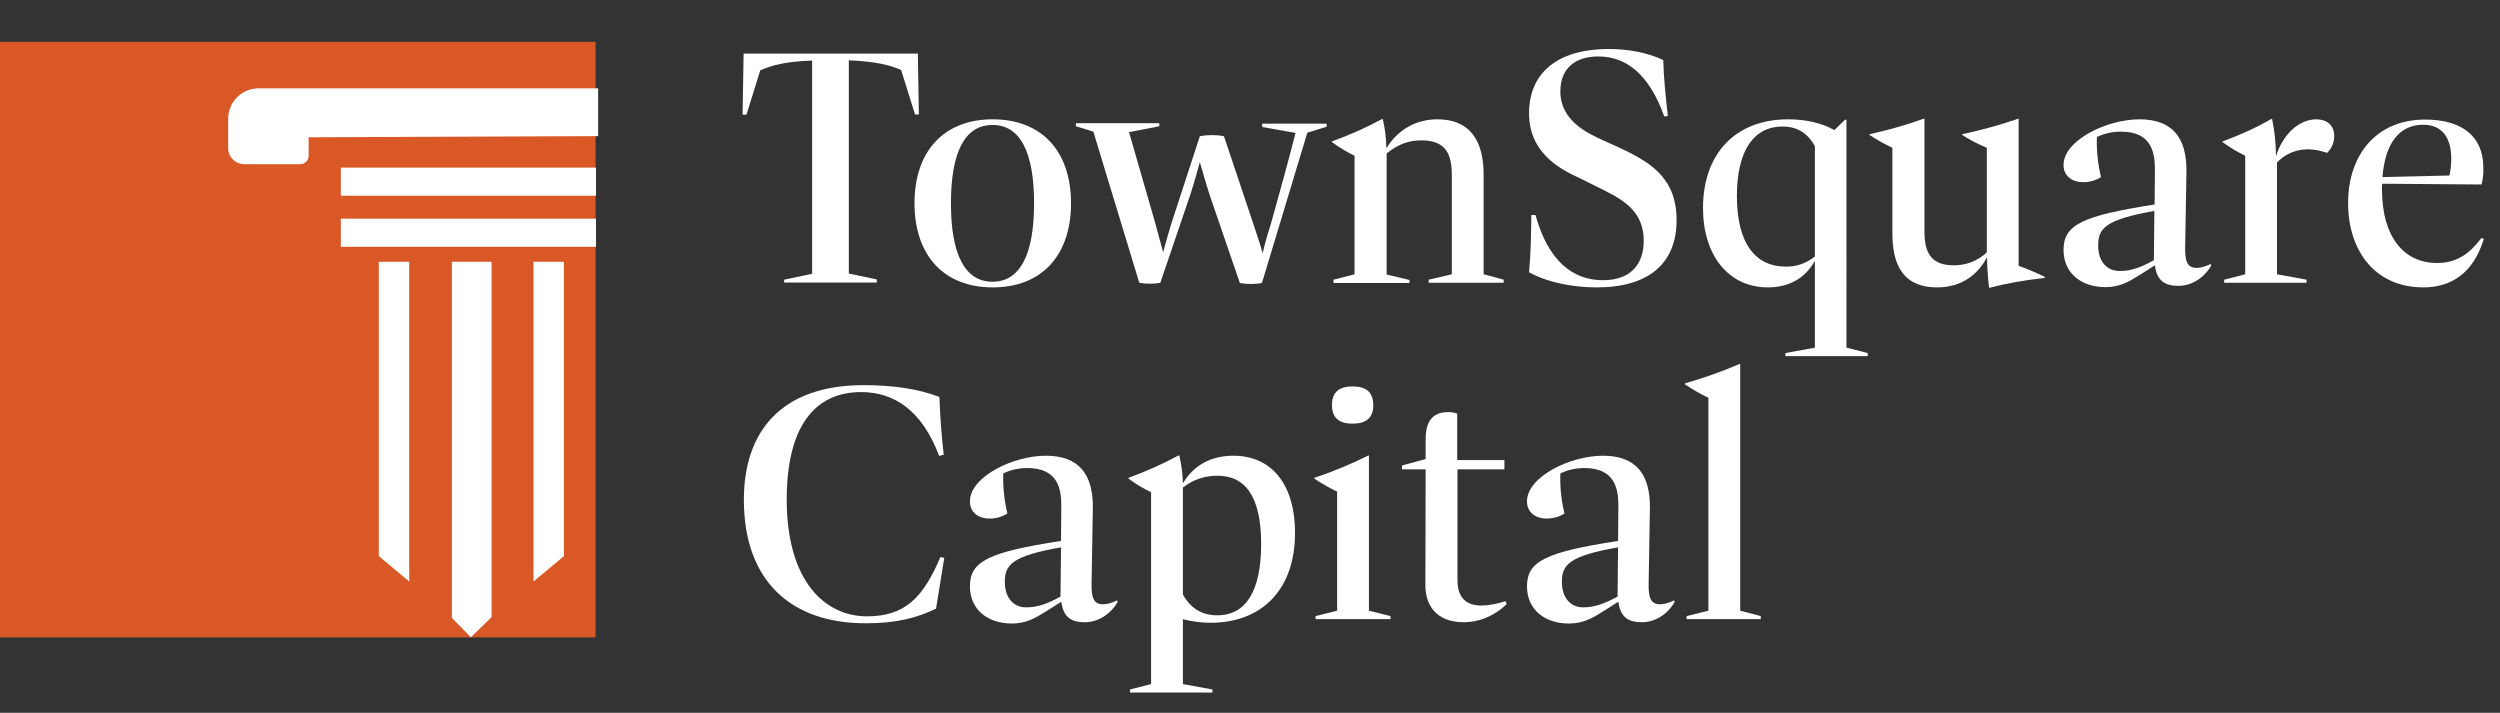
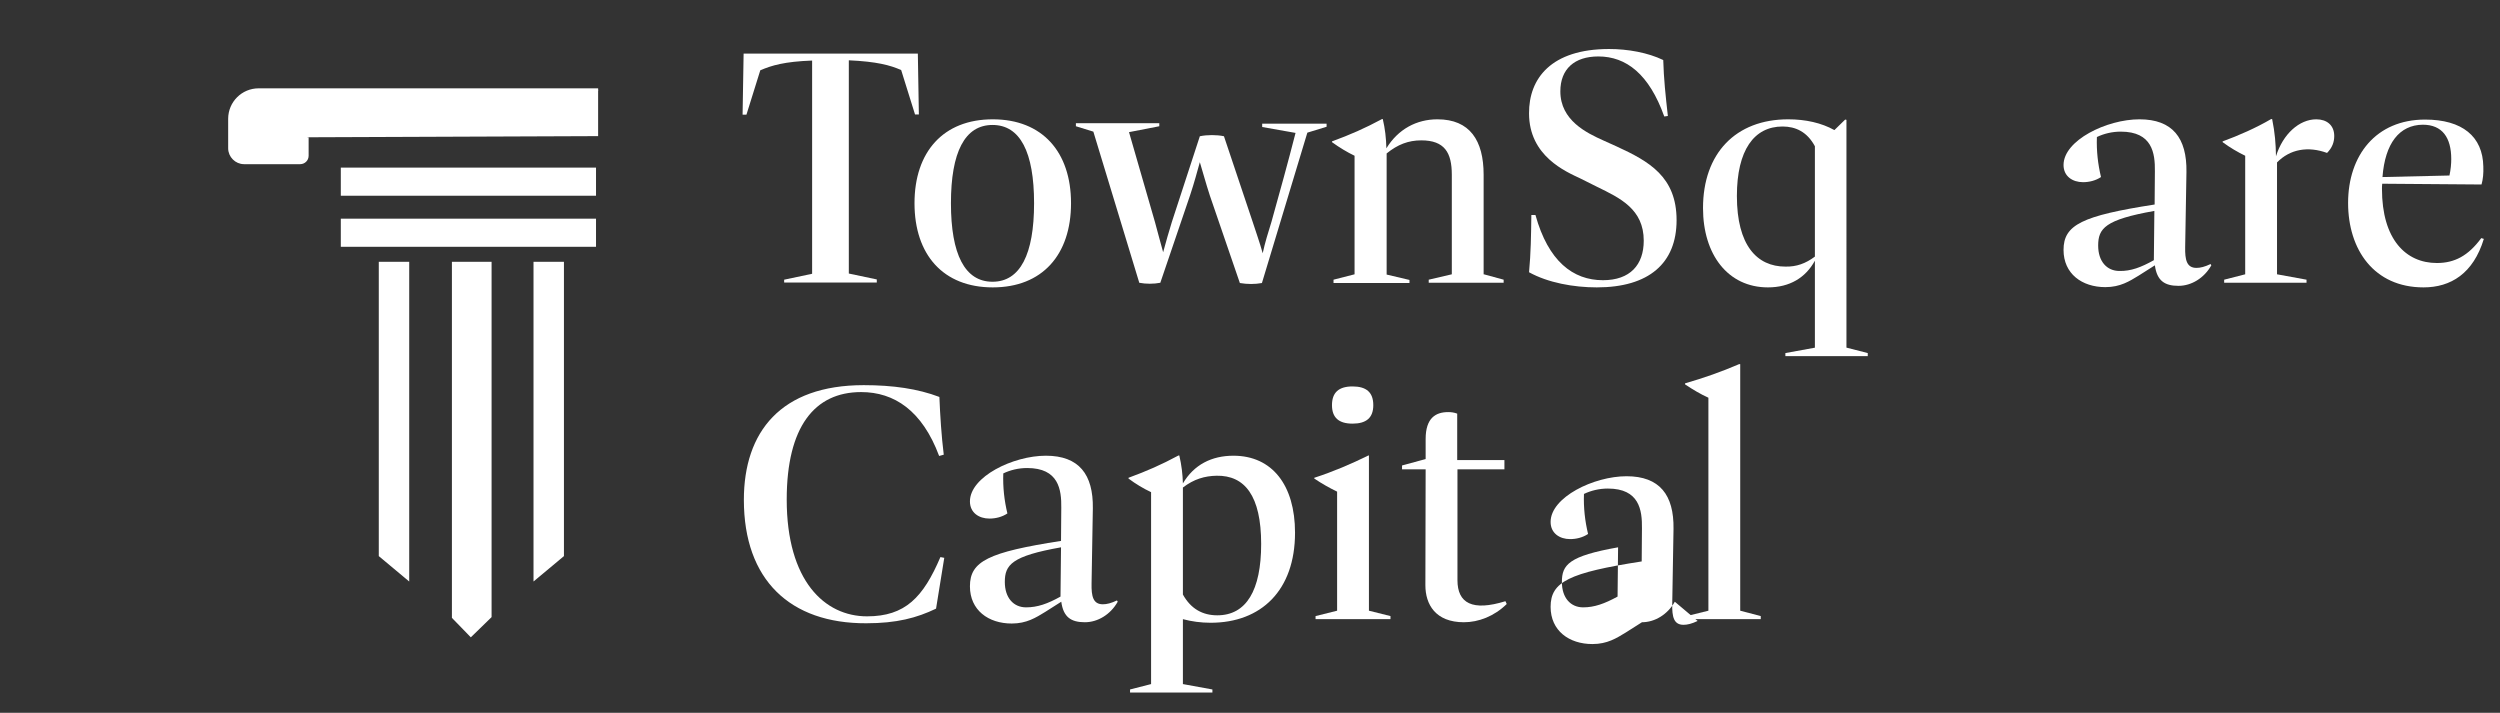
<svg xmlns="http://www.w3.org/2000/svg" xmlns:xlink="http://www.w3.org/1999/xlink" version="1.1" id="Layer_1" x="0px" y="0px" viewBox="0 0 974.3 277.8" style="enable-background:new 0 0 974.3 277.8;" xml:space="preserve">
  <rect x="0" y="0" width="974.3" height="277.8" fill="#333333" stroke="none" />
  <style type="text/css">
	.st0{fill:#DA5726;}
	.st1{clip-path:url(#SVGID_00000100373408281576472200000015739088389104833944_);fill:#FFFFFF;}
	.st2{fill:none;stroke:#DA5726;stroke-width:0.958;stroke-miterlimit:10;}
	.st3{fill:#FFFFFF;}
	
		.st4{clip-path:url(#SVGID_00000136383079385779787790000000508030143932743583_);fill:none;stroke:#FFFFFF;stroke-width:0.958;stroke-miterlimit:10;}
	
		.st5{clip-path:url(#SVGID_00000018933419145864832200000007604532887503319483_);fill:none;stroke:#FFFFFF;stroke-width:0.958;stroke-miterlimit:10;}
	.st6{fill:none;stroke:#FFFFFF;stroke-width:0.958;stroke-miterlimit:10;}
	
		.st7{clip-path:url(#SVGID_00000127024155350708177800000004846443609949272982_);fill:none;stroke:#FFFFFF;stroke-width:0.958;stroke-miterlimit:10;}
	.st8{clip-path:url(#SVGID_00000049940462299669963670000007498597531264487308_);fill:#FFFFFF;}
	
		.st9{clip-path:url(#SVGID_00000049940462299669963670000007498597531264487308_);fill:none;stroke:#FFFFFF;stroke-width:0.958;stroke-linejoin:round;stroke-miterlimit:2;}
</style>
-   <rect y="16.3" class="st0" width="232.1" height="232.1" />
  <g>
    <defs>
      <rect id="SVGID_1_" x="1" y="16.3" width="232.1" height="232.1" />
    </defs>
    <clipPath id="SVGID_00000008848588888363783560000017751494621476201100_">
      <use xlink:href="#SVGID_1_" style="overflow:visible;" />
    </clipPath>
-     <path style="clip-path:url(#SVGID_00000008848588888363783560000017751494621476201100_);fill:#FFFFFF;" d="M128.2,82.9" />
  </g>
  <path class="st2" d="M128.2,82.9" />
  <rect x="133.3" y="65.8" class="st3" width="98.5" height="10" />
  <g>
    <defs>
      <rect id="SVGID_00000183962317743399509400000014881874763995771052_" x="1" y="16.3" width="232.1" height="232.1" />
    </defs>
    <clipPath id="SVGID_00000065053323936423596430000000314783956403177401_">
      <use xlink:href="#SVGID_00000183962317743399509400000014881874763995771052_" style="overflow:visible;" />
    </clipPath>
    <rect x="133.3" y="65.8" style="clip-path:url(#SVGID_00000065053323936423596430000000314783956403177401_);fill:none;stroke:#FFFFFF;stroke-width:0.958;stroke-miterlimit:10;" width="98.5" height="10" />
  </g>
  <rect x="133.3" y="85.7" class="st3" width="98.5" height="10" />
  <g>
    <defs>
      <rect id="SVGID_00000163038878846496491620000016491434678611282354_" x="1" y="16.3" width="232.1" height="232.1" />
    </defs>
    <clipPath id="SVGID_00000165944721582194011620000003784066599738173372_">
      <use xlink:href="#SVGID_00000163038878846496491620000016491434678611282354_" style="overflow:visible;" />
    </clipPath>
    <rect x="133.3" y="85.7" style="clip-path:url(#SVGID_00000165944721582194011620000003784066599738173372_);fill:none;stroke:#FFFFFF;stroke-width:0.958;stroke-miterlimit:10;" width="98.5" height="10" />
  </g>
  <polygon class="st3" points="148.1,216.5 159,225.6 159,102.5 148.1,102.5 " />
  <polygon class="st6" points="148.1,216.5 159,225.6 159,102.5 148.1,102.5 " />
  <polygon class="st3" points="176.6,102.5 176.6,240.6 183.5,247.7 191.1,240.3 191.1,102.5 " />
  <g>
    <defs>
      <rect id="SVGID_00000099654711979352011910000010281503503938166454_" x="1" y="16.3" width="232.1" height="232.1" />
    </defs>
    <clipPath id="SVGID_00000170242143091213478790000001026723608134101897_">
      <use xlink:href="#SVGID_00000099654711979352011910000010281503503938166454_" style="overflow:visible;" />
    </clipPath>
    <polygon style="clip-path:url(#SVGID_00000170242143091213478790000001026723608134101897_);fill:none;stroke:#FFFFFF;stroke-width:0.958;stroke-miterlimit:10;" points="   176.6,240.6 183.5,247.7 191.1,240.3 191.1,102.5 176.6,102.5  " />
  </g>
  <polygon class="st3" points="219.3,216.5 208.4,225.6 208.4,102.5 219.3,102.5 " />
  <polygon class="st6" points="219.3,216.5 208.4,225.6 208.4,102.5 219.3,102.5 " />
  <g>
    <defs>
      <rect id="SVGID_00000067948352519758100930000009264322680603728798_" x="1" y="16.3" width="232.1" height="232.1" />
    </defs>
    <clipPath id="SVGID_00000029743443386016008310000000845784029614870676_">
      <use xlink:href="#SVGID_00000067948352519758100930000009264322680603728798_" style="overflow:visible;" />
    </clipPath>
    <path style="clip-path:url(#SVGID_00000029743443386016008310000000845784029614870676_);fill:#FFFFFF;" d="M119.8,53.5v7.2   c0,1.6-1.3,2.8-2.8,2.8h-11.4H95.1c-3.1,0-5.7-2.6-5.7-5.7V46.3c0-6.3,5.1-11.4,11.4-11.4h18.9h126.2h21.5c4.7,0,8.5,3.8,8.5,8.5   v17.3c0,1.6-1.3,2.8-2.8,2.8h-13.4h-14V53" />
    <path style="clip-path:url(#SVGID_00000029743443386016008310000000845784029614870676_);fill:none;stroke:#FFFFFF;stroke-width:0.958;stroke-linejoin:round;stroke-miterlimit:2;" d="   M119.8,53.5v7.2c0,1.6-1.3,2.8-2.8,2.8h-11.4H95.1c-3.1,0-5.7-2.6-5.7-5.7V46.3c0-6.3,5.1-11.4,11.4-11.4h18.9h126.2h21.5   c4.7,0,8.5,3.8,8.5,8.5v17.3c0,1.6-1.3,2.8-2.8,2.8h-13.4h-14V53" />
  </g>
  <g>
    <path class="st3" d="M357.7,20.8l0.4,23.8h-1.5l-5.4-17.3c-4.3-1.9-9.5-3.3-20.4-3.8v83.1l10.9,2.3v1.2h-36.1V109l10.9-2.3V23.6   c-10.8,0.4-15.8,1.9-20.2,3.8l-5.4,17.3h-1.5l0.4-23.8H357.7z" />
    <path class="st3" d="M356.4,79.2c0-20,11.2-32.7,30.5-32.7s30.5,12.7,30.5,32.7c0,20.1-11.2,32.8-30.5,32.8S356.4,99.3,356.4,79.2z    M403,79.2c0-19.9-5.4-30.5-16.2-30.5s-16.2,10.6-16.2,30.5c0,19.9,5.4,30.6,16.2,30.6S403,99.1,403,79.2z" />
    <path class="st3" d="M491.9,48.2H517v1.2l-7.5,2.3l-17.7,58.6c-2.7,0.5-5.7,0.5-8.6,0l-11.7-34.1c-1.6-4.9-2.7-9.1-3.9-13   c-1.1,3.9-2.1,7.8-3.8,12.9l-11.6,34.1c-2.6,0.5-5.6,0.5-8.2,0l-17.9-58.9l-6.8-2.1v-1.2h32.5v1.2L440,51.5l10.1,35   c1.1,4,2.1,7.9,3.2,11.8c1.1-4.1,2.2-7.9,3.4-11.8l10.9-33.4c2.8-0.6,6.7-0.6,9.4,0l11.2,33.4c1.3,4,2.7,7.9,3.9,12.2   c0.9-4.2,2.1-8,3.4-12.2c3.3-11.8,6.4-23,9.4-34.7l-13-2.3V48.2z" />
    <path class="st3" d="M578.3,106.9l7.7,2.1v1.2h-29.2V109l9-2.1V68.1c0-8.6-2.8-13.4-11.9-13.4c-5,0-9.2,1.6-13.5,5.1v47.2l8.9,2.1   v1.2h-29.6V109l8.2-2.1V60.7c-2.9-1.4-5.9-3.2-8.8-5.3v-0.3c7.1-2.6,12.8-5.1,19.5-8.7h0.3c0.9,3.8,1.3,7.4,1.4,11.4   c4.6-7.5,11.8-11.3,19.9-11.3c12.6,0,18,8.2,18,21.6V106.9z" />
    <path class="st3" d="M595.9,106.1c0.7-7.4,0.8-14.5,0.9-22.3h1.6c5,18,14.6,25.4,26.3,25.4c10.6,0,15.9-6,15.9-15.4   c0-12.3-9.2-16.6-18.2-21l-6.4-3.2c-5.7-2.7-20.1-8.7-20.1-25.4c-0.1-13.6,8.6-25.1,31.2-25.1c7.3,0,15.1,1.4,21.1,4.3   c0.2,7.3,0.9,13.8,1.8,21.8l-1.4,0.2c-5.9-16.5-14.8-23.4-25.7-23.4c-9.3,0-14.8,4.9-14.8,13.6c0,11.3,10.2,16.2,16.9,19.2l5.1,2.3   c12.6,5.8,23.3,11.8,23.3,28.7c0,16.8-10.8,26.2-31.1,26.2C613.3,112,603.3,110.2,595.9,106.1z" />
    <path class="st3" d="M719.7,135.5l8.2,2.1v1.2h-32.1v-1.2l11.5-2.1v-33.9c-3.6,6.6-9.8,10.4-18.3,10.4c-15.6,0-25.3-12.8-25.3-30.9   c0-21.3,12.7-34.6,33.2-34.6c6.8,0,13,1.4,18,4.2l4.2-4.1l0.5,0.1V135.5z M707.3,100V57c-3-5.6-7.5-7.7-12.6-7.7   c-11.1,0-17.8,9.2-17.8,27.1c0,19.2,7.8,27.5,18.9,27.5C700.1,104,703.7,102.7,707.3,100z" />
-     <path class="st3" d="M786.7,103.6c3.4,1.2,6.7,2.6,10.2,4.3v0.4c-7.9,0.9-14.9,2.1-21.7,3.9c-0.5-4.1-0.8-8.2-0.8-12   c-3.8,7.3-10.5,11.8-19.4,11.8c-14.1,0-17.5-9.8-17.5-21.2V57.6c-3-1.4-6-3.1-8.9-5v-0.3c7.6-1.7,14-3.5,21-6h0.4v43.8   c0,8.2,2.4,13.3,11.4,13.3c4.9,0,9.1-1.6,12.9-5V57.6c-3.4-1.4-6.6-3.1-9.6-5v-0.3c7.9-1.7,14.5-3.5,21.7-6h0.3V103.6z" />
    <path class="st3" d="M861.8,103.4c-2.8,5-7.8,8-12.8,8c-5.4,0-8.4-2-9.2-8l-6.3,4c-3.6,2.2-7.2,4.5-13,4.5   c-9.1,0-16.3-5.2-16.3-14.5c0-9.8,7.2-13.3,35.5-17.7l0.1-12.9c0.1-7.1-1-15.5-13.3-15.5c-3.4,0-6.6,0.8-9.3,2.1   c-0.2,5.4,0.4,10.6,1.6,15.6c-2.1,1.4-4.6,2-7,2c-4.1,0-7.6-2.3-7.6-6.7c0-9.6,16.8-17.8,29.6-17.8c12.9,0,18.5,7.3,18.3,20.5   l-0.5,29.3c-0.1,5,0.6,8.1,4.4,8.1c1.5,0,3.2-0.4,5.5-1.5L861.8,103.4z M839.4,101.4l0.2-19.2c-19.2,3.4-21.9,6.8-21.9,13.5   c0,6.2,3.4,9.9,8.3,9.9C830.4,105.7,834.4,104.2,839.4,101.4z" />
    <path class="st3" d="M909.7,53c0,2.4-0.8,4.6-2.8,6.6c-7.4-2.7-14.4-1.5-19.5,3.7v43.6l11.5,2.1v1.2h-32.1V109l8.2-2.1V60.7   c-2.7-1.3-6-3.2-8.8-5.3v-0.3c6.3-2.3,13.1-5.3,18.9-8.7h0.4c1.1,5.5,1.4,9.4,1.5,14.5c2.7-8.7,9.1-14.4,15.7-14.4   C906.8,46.5,909.7,48.8,909.7,53z" />
    <path class="st3" d="M968,93.1c-4.1,13.5-12.9,18.9-23.5,18.9c-19.3,0-29.4-14.7-29.4-32.9c0-18.6,10.9-32.5,30-32.5   c14.5,0,22.5,6.6,22.7,18.3c0.1,2.6-0.1,4.9-0.7,7l-38.7-0.3c-0.1,0.7-0.1,1.3-0.1,2c0,19.7,9.3,28.9,21.4,28.9   c6.9,0,12.2-2.8,17.3-9.7L968,93.1z M928.5,69l26.1-0.6c0.5-2.3,0.7-4.5,0.7-6.4c0-8.4-3.5-13.4-11.1-13.4   C935.1,48.7,929.5,55.8,928.5,69z" />
  </g>
  <g>
    <path class="st3" d="M289.9,194.8c0-26.5,14.4-44.7,46.7-44.7c11.4,0,21.1,1.4,29.5,4.6c0.3,7.4,0.8,15.2,1.7,22.5l-1.8,0.5   c-6.6-17.7-17.5-24.9-30.4-24.9c-18.2,0-29,13.6-29,41.9c0,31.7,14.8,45.5,31.3,45.5c14.9,0,21.9-7.4,28.6-23.1l1.5,0.3l-3.2,19.8   c-7.5,3.6-15.3,5.7-27.2,5.7C307.9,243,289.9,226,289.9,194.8z" />
    <path class="st3" d="M435.6,234.5c-2.8,5-7.8,8-12.8,8c-5.4,0-8.4-2-9.2-8l-6.3,4c-3.6,2.2-7.2,4.5-13,4.5   c-9.1,0-16.3-5.2-16.3-14.5c0-9.8,7.2-13.3,35.5-17.7l0.1-12.9c0.1-7.1-1-15.5-13.3-15.5c-3.4,0-6.6,0.8-9.3,2.1   c-0.2,5.4,0.4,10.6,1.6,15.6c-2.1,1.4-4.6,2-7,2c-4.1,0-7.6-2.3-7.6-6.7c0-9.6,16.8-17.8,29.6-17.8c12.9,0,18.5,7.3,18.3,20.5   l-0.5,29.3c-0.1,5,0.6,8.1,4.4,8.1c1.5,0,3.2-0.4,5.5-1.5L435.6,234.5z M413.3,232.5l0.2-19.2c-19.2,3.4-21.9,6.8-21.9,13.5   c0,6.2,3.4,9.9,8.3,9.9C404.3,236.7,408.3,235.3,413.3,232.5z" />
    <path class="st3" d="M461,241.3v25.3l11.5,2.1v1.2h-32.1v-1.2l8.2-2.1v-74.8c-3-1.4-6-3.2-8.8-5.3v-0.3c7.1-2.6,12.8-5.1,19.5-8.7   h0.3c0.9,3.8,1.3,7.4,1.4,10.9c4.3-7.3,11.2-10.8,19.7-10.8c15.1,0,24,11.5,24,30c0,22.5-13.2,35.1-32.9,35.1   C468,242.7,464.4,242.2,461,241.3z M461,190v41.7c3.1,5.6,7.7,8.1,13.4,8.1c11.3,0,17.1-9.7,17.1-27.8c0-18.8-6.4-26.8-17.4-26.6   C469.5,185.5,465.3,186.7,461,190z" />
    <path class="st3" d="M512.7,241.3v-1.2l8.4-2.1v-46.4c-2.9-1.4-6.1-3.2-8.9-5.1v-0.3c7.4-2.4,14.4-5.4,21.1-8.7h0.2V238l8.4,2.1   v1.2H512.7z M519.1,157.9c0-4.9,2.6-7.3,8-7.3s8.1,2.3,8.1,7.3c0,4.9-2.7,7.2-8.1,7.2S519.1,162.7,519.1,157.9z" />
    <path class="st3" d="M587.2,235.4c-4.9,4.8-11,7.1-16.7,7.1c-11.1,0-15-7-15-14.4l0.1-45.2h-9.2v-1.5l9.2-2.5v-7.8   c0-8.3,4-10.5,8.8-10.5c1,0,2.2,0.1,3.5,0.6v18.1h18.4v3.6H568v43.2c0,9,5.8,12.2,18.7,8.2L587.2,235.4z" />
-     <path class="st3" d="M652.7,234.5c-2.8,5-7.8,8-12.8,8c-5.4,0-8.4-2-9.2-8l-6.3,4c-3.6,2.2-7.2,4.5-13,4.5   c-9.1,0-16.3-5.2-16.3-14.5c0-9.8,7.2-13.3,35.5-17.7l0.1-12.9c0.1-7.1-1-15.5-13.3-15.5c-3.4,0-6.6,0.8-9.3,2.1   c-0.2,5.4,0.4,10.6,1.6,15.6c-2.1,1.4-4.6,2-7,2c-4.1,0-7.6-2.3-7.6-6.7c0-9.6,16.8-17.8,29.6-17.8c12.9,0,18.5,7.3,18.3,20.5   l-0.5,29.3c-0.1,5,0.6,8.1,4.4,8.1c1.5,0,3.2-0.4,5.5-1.5L652.7,234.5z M630.4,232.5l0.2-19.2c-19.2,3.4-21.9,6.8-21.9,13.5   c0,6.2,3.4,9.9,8.3,9.9C621.3,236.7,625.3,235.3,630.4,232.5z" />
+     <path class="st3" d="M652.7,234.5c-2.8,5-7.8,8-12.8,8l-6.3,4c-3.6,2.2-7.2,4.5-13,4.5   c-9.1,0-16.3-5.2-16.3-14.5c0-9.8,7.2-13.3,35.5-17.7l0.1-12.9c0.1-7.1-1-15.5-13.3-15.5c-3.4,0-6.6,0.8-9.3,2.1   c-0.2,5.4,0.4,10.6,1.6,15.6c-2.1,1.4-4.6,2-7,2c-4.1,0-7.6-2.3-7.6-6.7c0-9.6,16.8-17.8,29.6-17.8c12.9,0,18.5,7.3,18.3,20.5   l-0.5,29.3c-0.1,5,0.6,8.1,4.4,8.1c1.5,0,3.2-0.4,5.5-1.5L652.7,234.5z M630.4,232.5l0.2-19.2c-19.2,3.4-21.9,6.8-21.9,13.5   c0,6.2,3.4,9.9,8.3,9.9C621.3,236.7,625.3,235.3,630.4,232.5z" />
    <path class="st3" d="M657.3,241.3v-1.2l8.5-2.1v-83c-3.1-1.4-6.1-3.2-9.1-5.2v-0.4c7.6-2.2,14.1-4.5,21.1-7.5h0.4V238l8,2.1v1.2   H657.3z" />
  </g>
  <g>
</g>
  <g>
</g>
  <g>
</g>
  <g>
</g>
  <g>
</g>
  <g>
</g>
</svg>